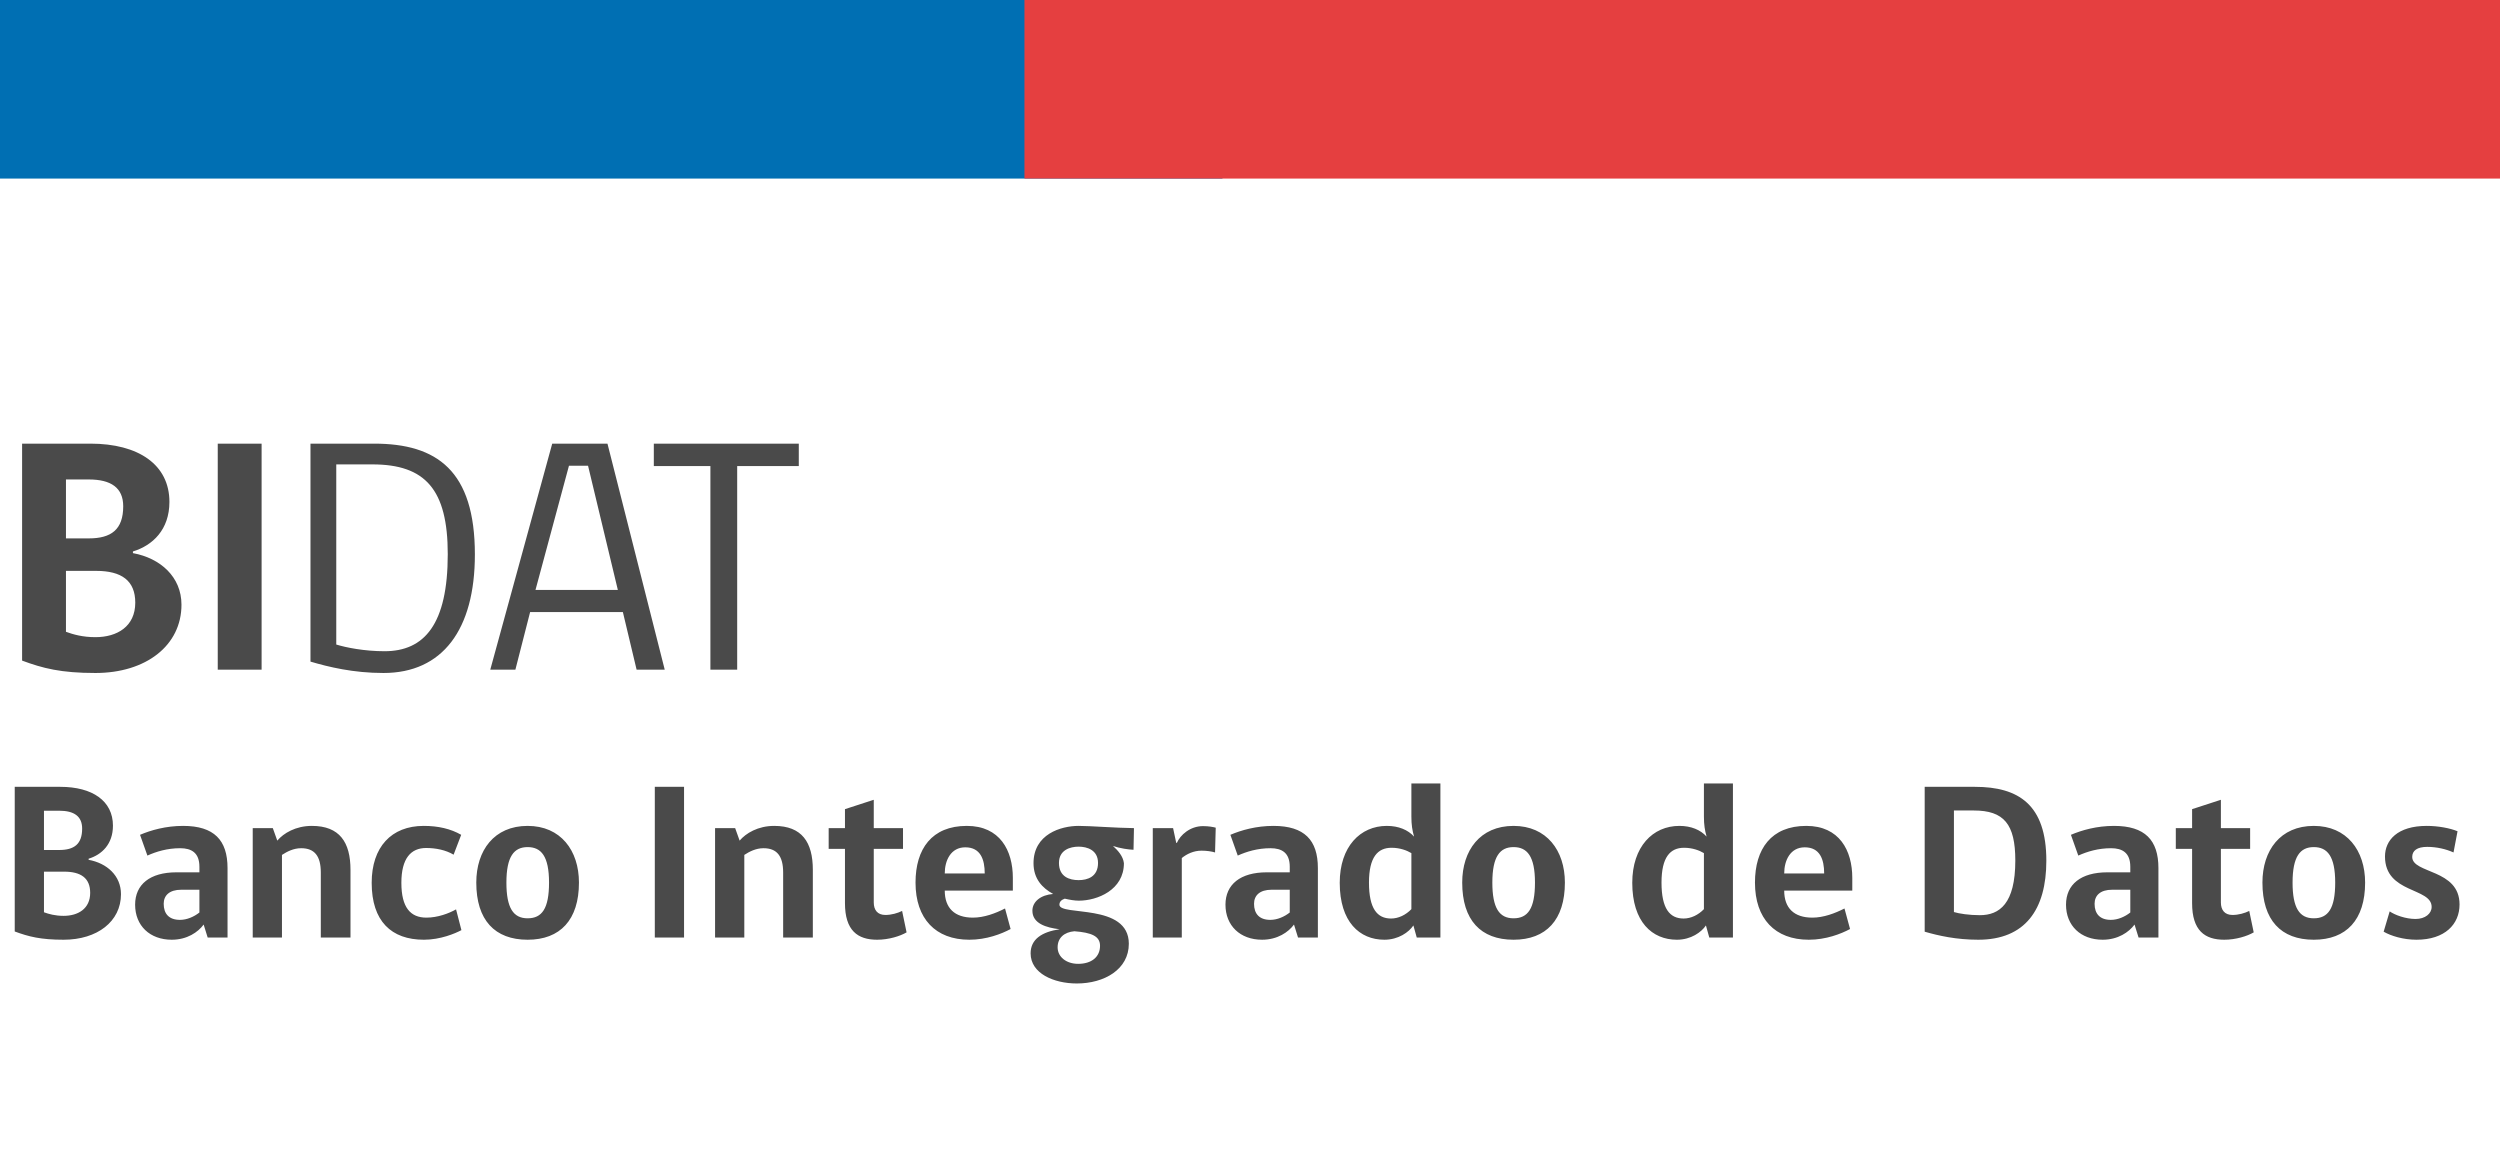
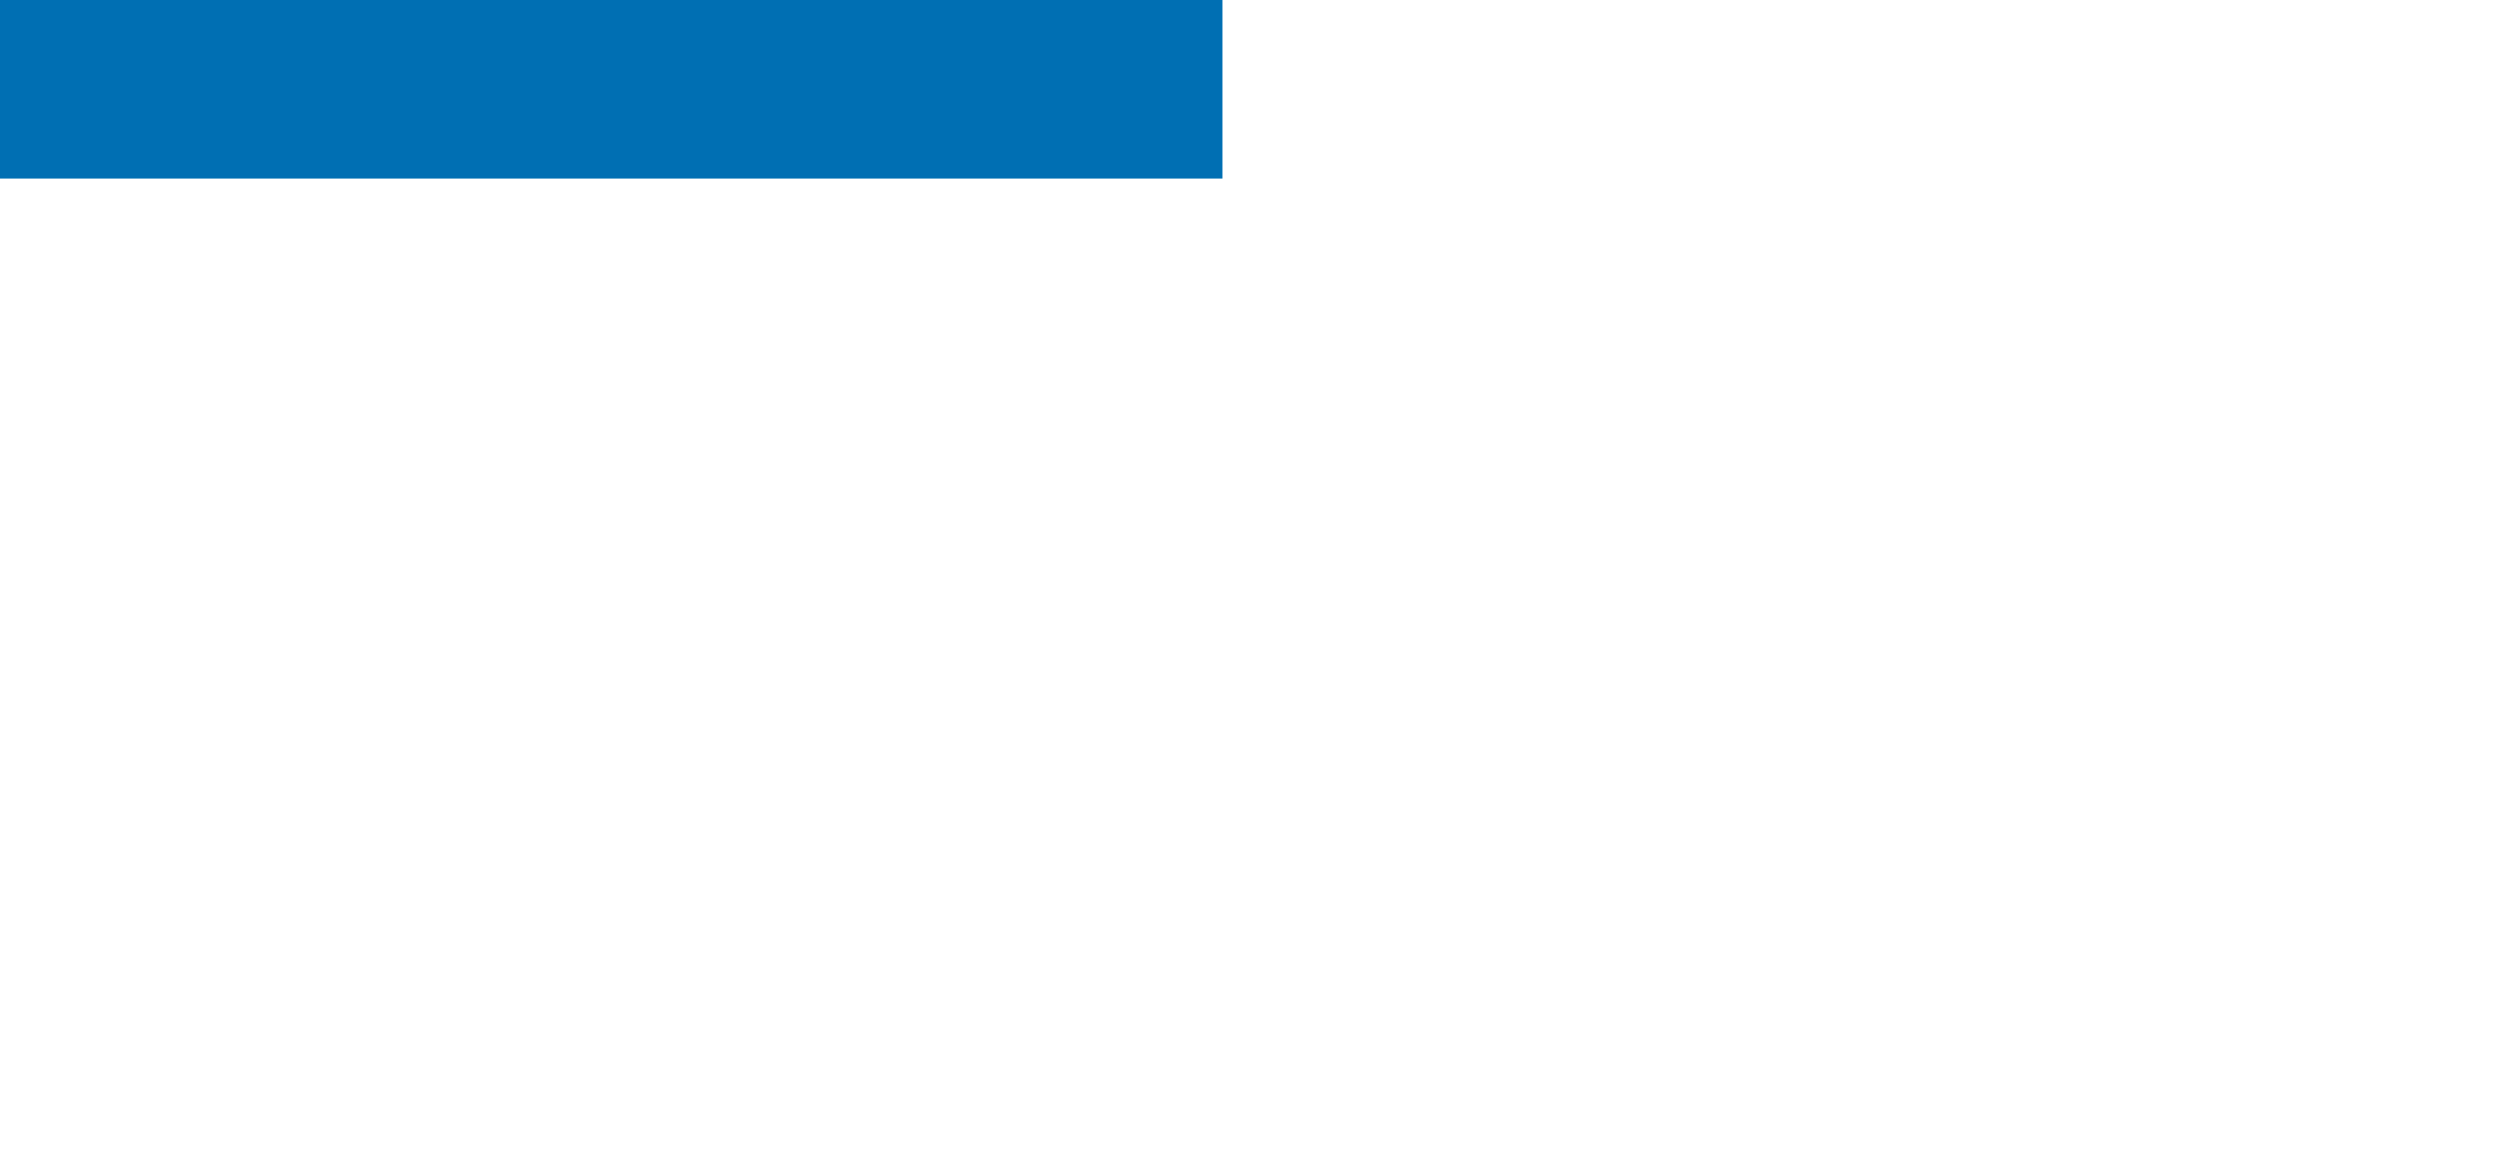
<svg xmlns="http://www.w3.org/2000/svg" width="224" height="103" viewBox="0 0 224 103" fill="none">
  <path fill-rule="evenodd" clip-rule="evenodd" d="M0 16H109.532V0H0V16Z" fill="#006FB3" />
-   <path fill-rule="evenodd" clip-rule="evenodd" d="M91.791 16H224V0H91.791V16Z" fill="#E53F40" />
-   <path d="M16.26 54.18C16.26 57.84 13.08 60.3 8.55 60.3C5.46 60.3 3.84 59.88 1.98 59.19V39.75H8.1C12.42 39.75 15.18 41.64 15.18 44.97C15.18 47.46 13.68 48.87 11.91 49.41V49.56C14.37 50.01 16.26 51.69 16.26 54.18ZM11.04 45.36C11.04 43.71 9.96 42.96 7.95 42.96H5.91V48.24H7.95C9.96 48.24 11.04 47.46 11.04 45.36ZM12.12 54C12.12 52.02 10.89 51.15 8.61 51.15H5.91V56.61C6.57 56.85 7.41 57.09 8.55 57.09C10.5 57.09 12.12 56.13 12.12 54ZM23.44 60H19.51V39.75H23.44V60ZM42.549 49.68C42.549 56.43 39.639 60.3 34.359 60.3C31.659 60.3 29.439 59.76 27.819 59.28V39.75H33.519C39.159 39.75 42.549 42.18 42.549 49.68ZM40.119 49.65C40.119 43.86 38.109 41.61 33.369 41.61H30.129V57.75C30.999 58.02 32.649 58.35 34.449 58.35C38.019 58.35 40.119 55.95 40.119 49.65ZM47.499 54.84L46.179 60H43.929L49.479 39.75H54.429L59.559 60H57.039L55.809 54.84H47.499ZM52.689 41.73H50.979L47.979 52.86H55.359L52.689 41.73ZM71.572 41.76H66.052V60H63.652V41.76H58.582V39.75H71.572V41.76ZM10.84 80.12C10.84 82.56 8.72 84.2 5.7 84.2C3.64 84.2 2.56 83.92 1.32 83.46V70.5H5.4C8.28 70.5 10.12 71.76 10.12 73.98C10.12 75.64 9.12 76.58 7.94 76.94V77.04C9.58 77.34 10.84 78.46 10.84 80.12ZM7.36 74.24C7.36 73.14 6.64 72.64 5.3 72.64H3.94V76.16H5.3C6.64 76.16 7.36 75.64 7.36 74.24ZM8.08 80C8.08 78.68 7.26 78.1 5.74 78.1H3.94V81.74C4.38 81.9 4.94 82.06 5.7 82.06C7 82.06 8.08 81.42 8.08 80ZM20.387 84H18.607L18.247 82.84C17.747 83.52 16.767 84.2 15.387 84.2C13.427 84.2 12.107 82.94 12.107 81.06C12.107 79.24 13.447 78.16 15.807 78.16H17.867V77.66C17.867 76.4 17.147 76 16.147 76C14.987 76 14.007 76.3 13.207 76.66L12.547 74.8C13.527 74.38 14.867 74 16.407 74C19.187 74 20.387 75.28 20.387 77.78V84ZM17.867 81.76V79.72H16.247C15.167 79.72 14.667 80.24 14.667 80.98C14.667 81.88 15.147 82.42 16.127 82.42C16.747 82.42 17.387 82.14 17.867 81.76ZM31.404 84H28.744V78.18C28.744 76.7 28.184 76 26.984 76C26.304 76 25.724 76.3 25.264 76.6V84H22.644V74.2H24.444L24.844 75.32C25.404 74.66 26.484 74 27.944 74C30.424 74 31.404 75.46 31.404 77.94V84ZM40.863 81.48L41.343 83.34C40.783 83.64 39.463 84.2 37.983 84.2C35.063 84.2 33.303 82.54 33.303 79.1C33.303 75.9 35.063 74 37.963 74C39.263 74 40.383 74.26 41.323 74.8L40.643 76.58C39.943 76.16 39.043 75.98 38.183 75.98C36.823 75.98 35.963 76.9 35.963 79.1C35.963 81.32 36.783 82.22 38.203 82.22C39.223 82.22 40.223 81.84 40.863 81.48ZM47.275 74C50.234 74 51.874 76.2 51.874 79.08C51.874 82.42 50.194 84.2 47.275 84.2C44.334 84.2 42.675 82.44 42.675 79.08C42.675 76.2 44.275 74 47.275 74ZM47.275 82.28C48.554 82.28 49.194 81.42 49.194 79.08C49.194 76.72 48.495 75.9 47.275 75.9C46.054 75.9 45.374 76.74 45.374 79.08C45.374 81.36 45.995 82.28 47.275 82.28ZM61.291 84H58.671V70.5H61.291V84ZM72.83 84H70.17V78.18C70.17 76.7 69.61 76 68.41 76C67.73 76 67.15 76.3 66.69 76.6V84H64.07V74.2H65.87L66.27 75.32C66.83 74.66 67.91 74 69.37 74C71.85 74 72.83 75.46 72.83 77.94V84ZM81.229 83.54C80.649 83.88 79.629 84.2 78.589 84.2C76.849 84.2 75.709 83.38 75.709 80.92V76.06H74.249V74.2H75.709V72.5L78.289 71.66V74.2H80.909V76.06H78.289V80.86C78.289 81.54 78.629 81.98 79.329 81.98C79.869 81.98 80.429 81.82 80.829 81.62L81.229 83.54ZM90.751 79.8H84.65C84.65 81.36 85.531 82.22 87.171 82.22C88.171 82.22 89.191 81.84 90.05 81.4L90.55 83.24C89.731 83.68 88.391 84.2 86.85 84.2C83.831 84.2 82.031 82.32 82.031 79.08C82.031 76.06 83.49 74 86.63 74C89.591 74 90.751 76.2 90.751 78.66V79.8ZM88.231 78.26C88.231 77 87.85 75.92 86.49 75.92C85.191 75.92 84.65 77.1 84.65 78.26H88.231ZM96.643 74C97.703 74 99.903 74.18 101.603 74.2L101.563 76.14C101.103 76.12 100.383 76.02 99.723 75.8C100.163 76.2 100.623 76.7 100.703 77.34C100.703 79.74 98.323 80.7 96.663 80.7C96.283 80.7 95.823 80.62 95.403 80.52C95.103 80.62 94.923 80.8 94.923 81.06C94.923 82.12 101.143 80.88 101.143 84.56C101.143 86.86 98.943 88.12 96.483 88.12C94.423 88.12 92.343 87.22 92.343 85.42C92.343 84.16 93.343 83.5 94.943 83.26C93.723 83.12 92.503 82.74 92.503 81.6C92.503 80.78 93.263 80.18 94.363 80.1C93.383 79.56 92.603 78.74 92.603 77.34C92.603 74.74 95.063 74 96.643 74ZM98.563 84.74C98.563 83.88 97.803 83.56 96.263 83.44C95.343 83.52 94.763 84.04 94.763 84.88C94.763 85.74 95.543 86.36 96.603 86.36C97.783 86.36 98.563 85.76 98.563 84.74ZM96.643 78.86C97.443 78.86 98.383 78.56 98.383 77.32C98.383 76.16 97.403 75.86 96.643 75.86C95.883 75.86 94.883 76.16 94.883 77.32C94.883 78.56 95.823 78.86 96.643 78.86ZM108.929 74.16L108.869 76.38C108.549 76.28 108.089 76.22 107.649 76.22C106.949 76.22 106.329 76.52 105.889 76.88V84H103.289V74.2H105.109L105.389 75.52H105.449C105.749 74.82 106.629 74.02 107.789 74.02C108.309 74.02 108.709 74.1 108.929 74.16ZM118.082 84H116.302L115.942 82.84C115.442 83.52 114.462 84.2 113.082 84.2C111.122 84.2 109.802 82.94 109.802 81.06C109.802 79.24 111.142 78.16 113.502 78.16H115.562V77.66C115.562 76.4 114.842 76 113.842 76C112.682 76 111.702 76.3 110.902 76.66L110.242 74.8C111.222 74.38 112.562 74 114.102 74C116.882 74 118.082 75.28 118.082 77.78V84ZM115.562 81.76V79.72H113.942C112.862 79.72 112.362 80.24 112.362 80.98C112.362 81.88 112.842 82.42 113.822 82.42C114.442 82.42 115.082 82.14 115.562 81.76ZM124.26 74C125.32 74 126.16 74.36 126.7 74.96C126.54 74.4 126.46 73.9 126.46 73.16V70.2H129.06V84H126.94L126.64 82.92C126.24 83.52 125.3 84.2 124.04 84.2C121.82 84.2 120.04 82.6 120.04 79.1C120.04 75.86 121.88 74 124.26 74ZM126.46 81.46V76.44C126.06 76.2 125.44 75.96 124.68 75.96C123.44 75.96 122.66 76.8 122.66 79.08C122.66 81.42 123.4 82.3 124.64 82.3C125.3 82.3 125.96 81.98 126.46 81.46ZM135.614 74C138.574 74 140.214 76.2 140.214 79.08C140.214 82.42 138.534 84.2 135.614 84.2C132.674 84.2 131.014 82.44 131.014 79.08C131.014 76.2 132.614 74 135.614 74ZM135.614 82.28C136.894 82.28 137.534 81.42 137.534 79.08C137.534 76.72 136.834 75.9 135.614 75.9C134.394 75.9 133.714 76.74 133.714 79.08C133.714 81.36 134.334 82.28 135.614 82.28ZM150.471 74C151.531 74 152.371 74.36 152.911 74.96C152.751 74.4 152.671 73.9 152.671 73.16V70.2H155.271V84H153.151L152.851 82.92C152.451 83.52 151.511 84.2 150.251 84.2C148.031 84.2 146.251 82.6 146.251 79.1C146.251 75.86 148.091 74 150.471 74ZM152.671 81.46V76.44C152.271 76.2 151.651 75.96 150.891 75.96C149.651 75.96 148.871 76.8 148.871 79.08C148.871 81.42 149.611 82.3 150.851 82.3C151.511 82.3 152.171 81.98 152.671 81.46ZM165.965 79.8H159.865C159.865 81.36 160.745 82.22 162.385 82.22C163.385 82.22 164.405 81.84 165.265 81.4L165.765 83.24C164.945 83.68 163.605 84.2 162.065 84.2C159.045 84.2 157.245 82.32 157.245 79.08C157.245 76.06 158.705 74 161.845 74C164.805 74 165.965 76.2 165.965 78.66V79.8ZM163.445 78.26C163.445 77 163.065 75.92 161.705 75.92C160.405 75.92 159.865 77.1 159.865 78.26H163.445ZM183.352 77.12C183.352 81.5 181.452 84.2 177.252 84.2C175.292 84.2 173.692 83.84 172.452 83.48V70.5H176.952C180.872 70.5 183.352 72.1 183.352 77.12ZM180.572 77.1C180.572 73.84 179.552 72.62 176.852 72.62H175.072V81.72C175.532 81.86 176.432 82 177.392 82C179.152 82 180.572 80.98 180.572 77.1ZM193.395 84H191.615L191.255 82.84C190.755 83.52 189.775 84.2 188.395 84.2C186.435 84.2 185.115 82.94 185.115 81.06C185.115 79.24 186.455 78.16 188.815 78.16H190.875V77.66C190.875 76.4 190.155 76 189.155 76C187.995 76 187.015 76.3 186.215 76.66L185.555 74.8C186.535 74.38 187.875 74 189.415 74C192.195 74 193.395 75.28 193.395 77.78V84ZM190.875 81.76V79.72H189.255C188.175 79.72 187.675 80.24 187.675 80.98C187.675 81.88 188.155 82.42 189.135 82.42C189.755 82.42 190.395 82.14 190.875 81.76ZM201.932 83.54C201.352 83.88 200.332 84.2 199.292 84.2C197.552 84.2 196.412 83.38 196.412 80.92V76.06H194.952V74.2H196.412V72.5L198.992 71.66V74.2H201.612V76.06H198.992V80.86C198.992 81.54 199.332 81.98 200.032 81.98C200.572 81.98 201.132 81.82 201.532 81.62L201.932 83.54ZM207.314 74C210.274 74 211.914 76.2 211.914 79.08C211.914 82.42 210.234 84.2 207.314 84.2C204.374 84.2 202.714 82.44 202.714 79.08C202.714 76.2 204.314 74 207.314 74ZM207.314 82.28C208.594 82.28 209.234 81.42 209.234 79.08C209.234 76.72 208.534 75.9 207.314 75.9C206.094 75.9 205.414 76.74 205.414 79.08C205.414 81.36 206.034 82.28 207.314 82.28ZM217.475 75.88C216.575 75.88 216.135 76.22 216.135 76.78C216.135 78.3 220.375 77.84 220.375 81.04C220.375 82.82 219.055 84.2 216.515 84.2C215.335 84.2 214.235 83.86 213.575 83.48L214.115 81.66C214.575 81.98 215.535 82.34 216.435 82.34C217.295 82.34 217.875 81.86 217.875 81.26C217.875 79.5 213.695 80.08 213.695 76.74C213.695 75.3 214.795 74 217.435 74C218.455 74 219.515 74.2 220.195 74.48L219.835 76.38C219.175 76.08 218.335 75.88 217.475 75.88Z" fill="#4A4A4A" />
</svg>